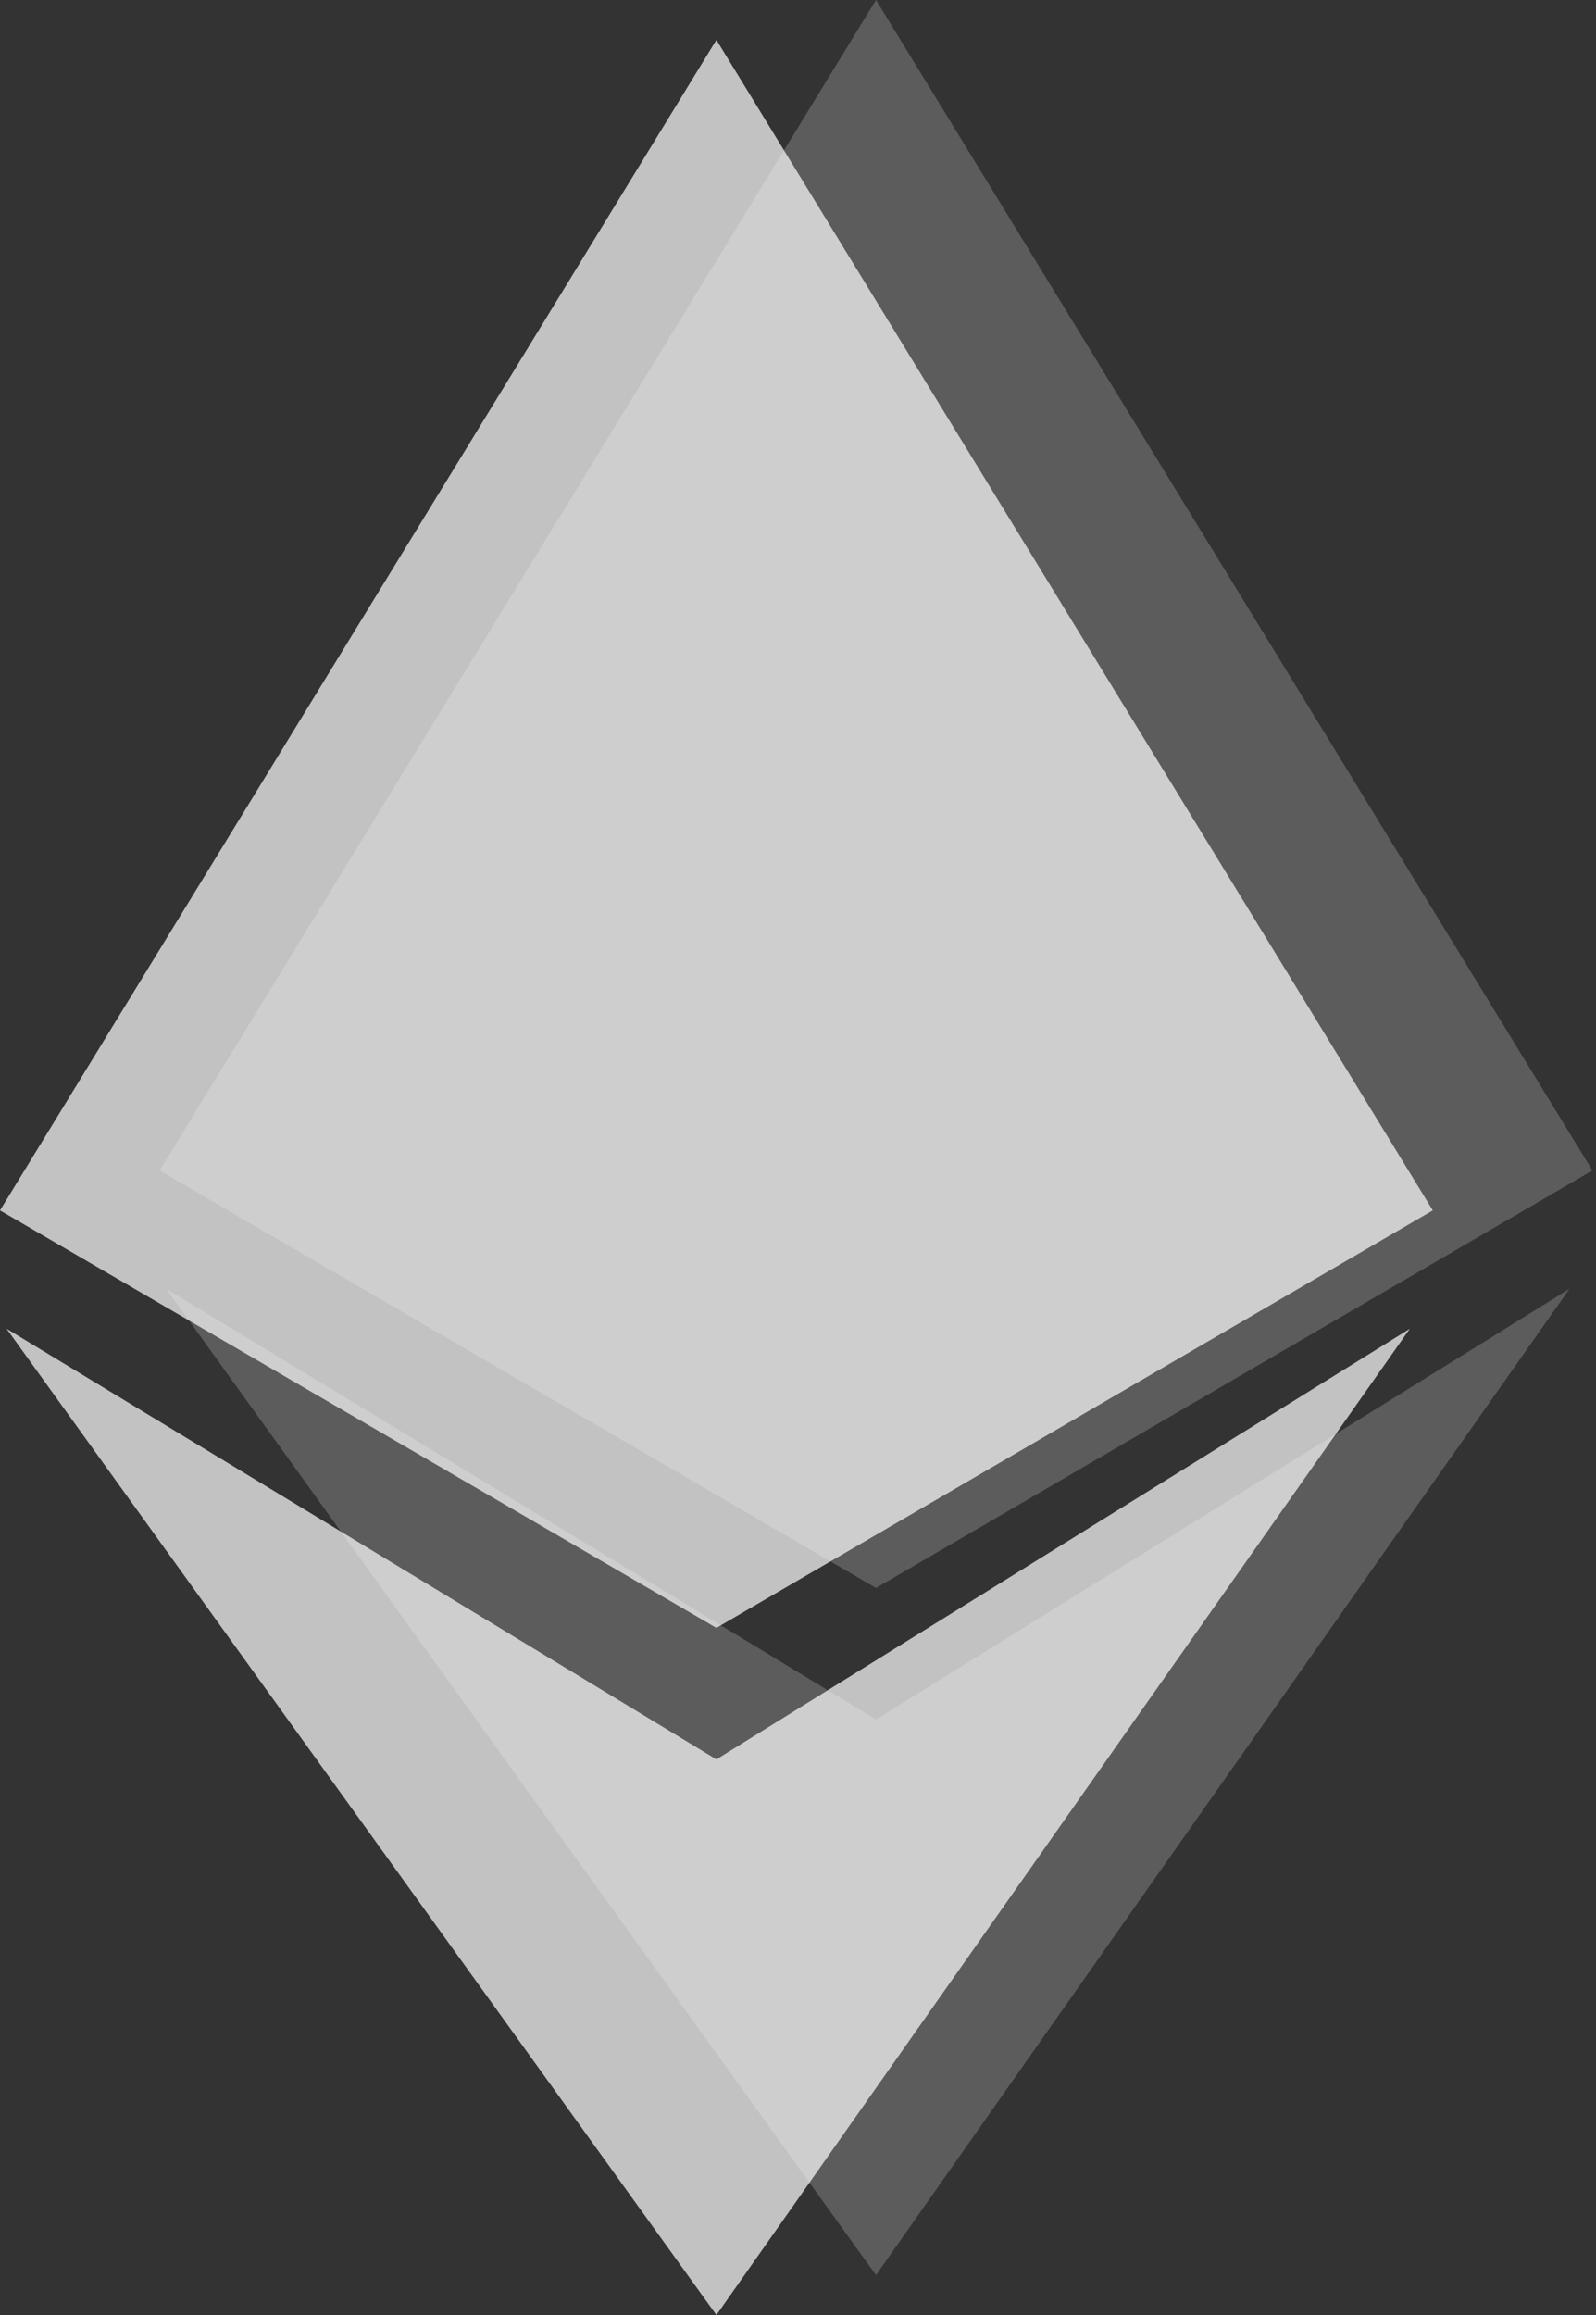
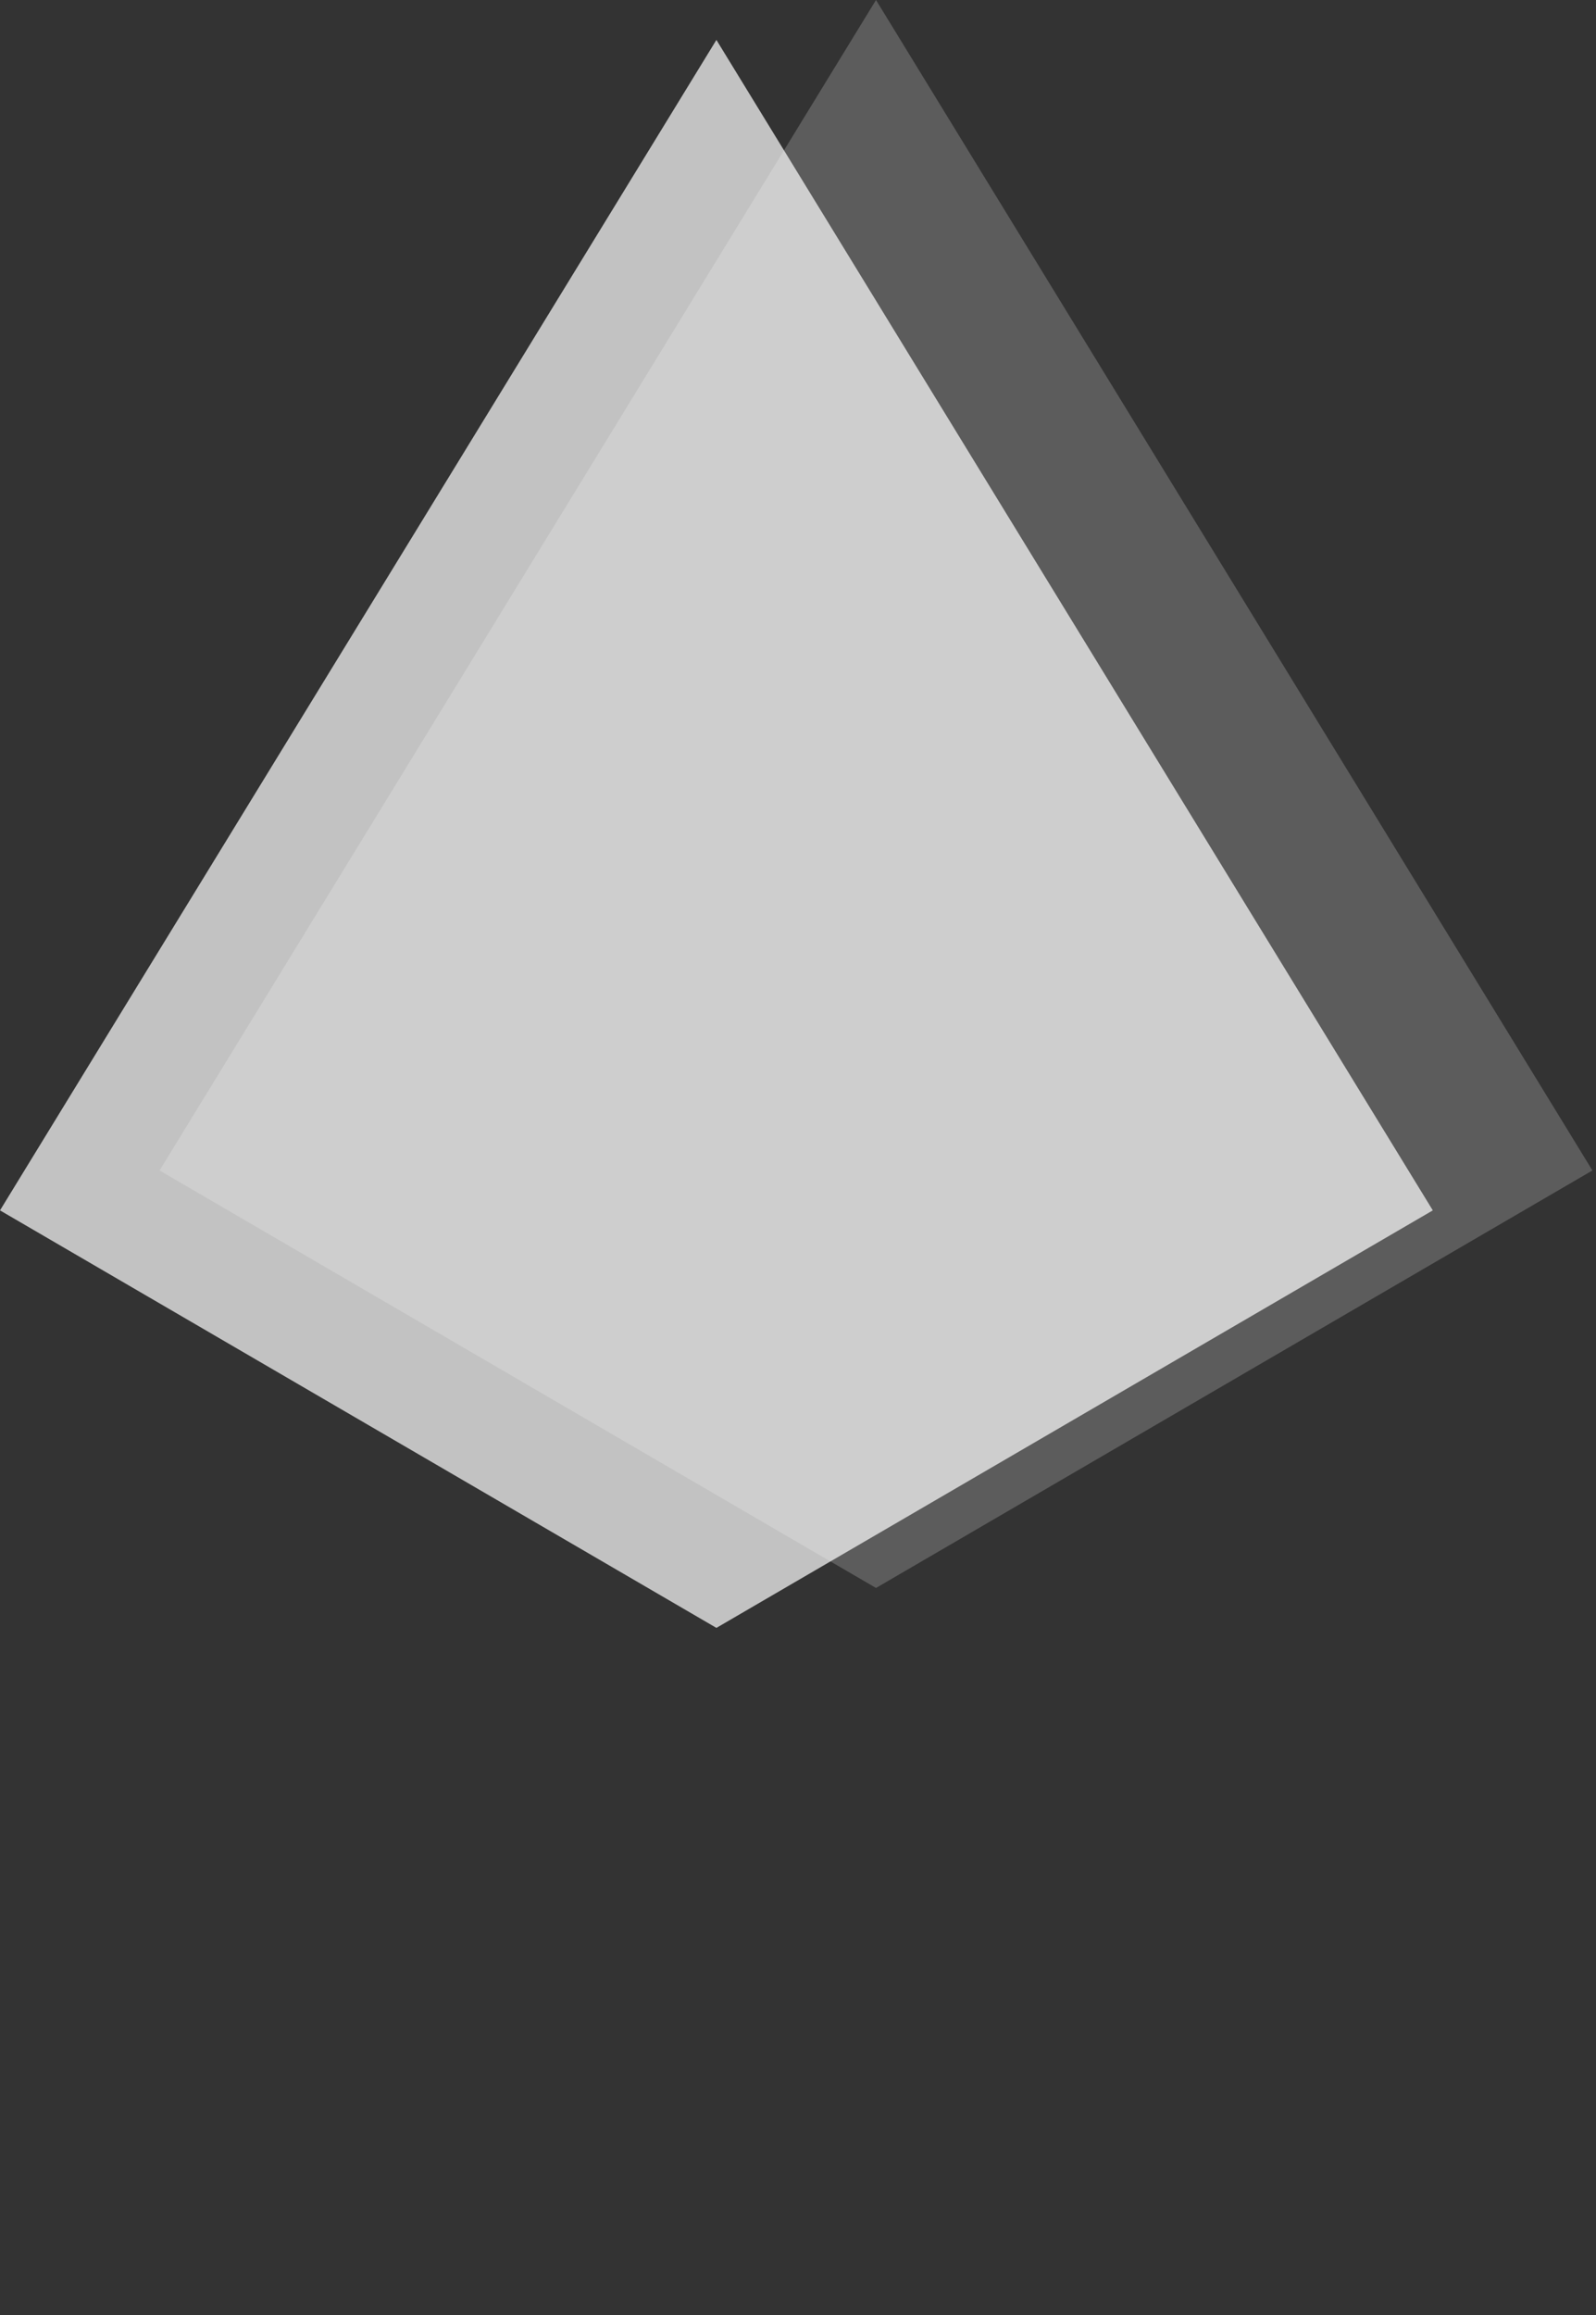
<svg xmlns="http://www.w3.org/2000/svg" width="80" height="116" viewBox="0 0 80 116" fill="none">
  <rect x="0" y="0" width="80" height="116" fill="#333333" stroke="none" />
  <path opacity="0.2" d="M8 58.65L43.91 0L79.82 58.65L43.91 79.57L8 58.65Z" fill="white" />
-   <path opacity="0.2" d="M43.91 86.16L78.67 64.58L43.91 114L8.33 64.58L43.91 86.16Z" fill="white" />
  <path opacity="0.7" d="M0 60.65L35.91 2L71.82 60.65L35.91 81.57L0 60.65Z" fill="white" />
-   <path opacity="0.7" d="M35.91 88.16L70.67 66.58L35.91 116L0.33 66.58L35.91 88.16Z" fill="white" />
</svg>